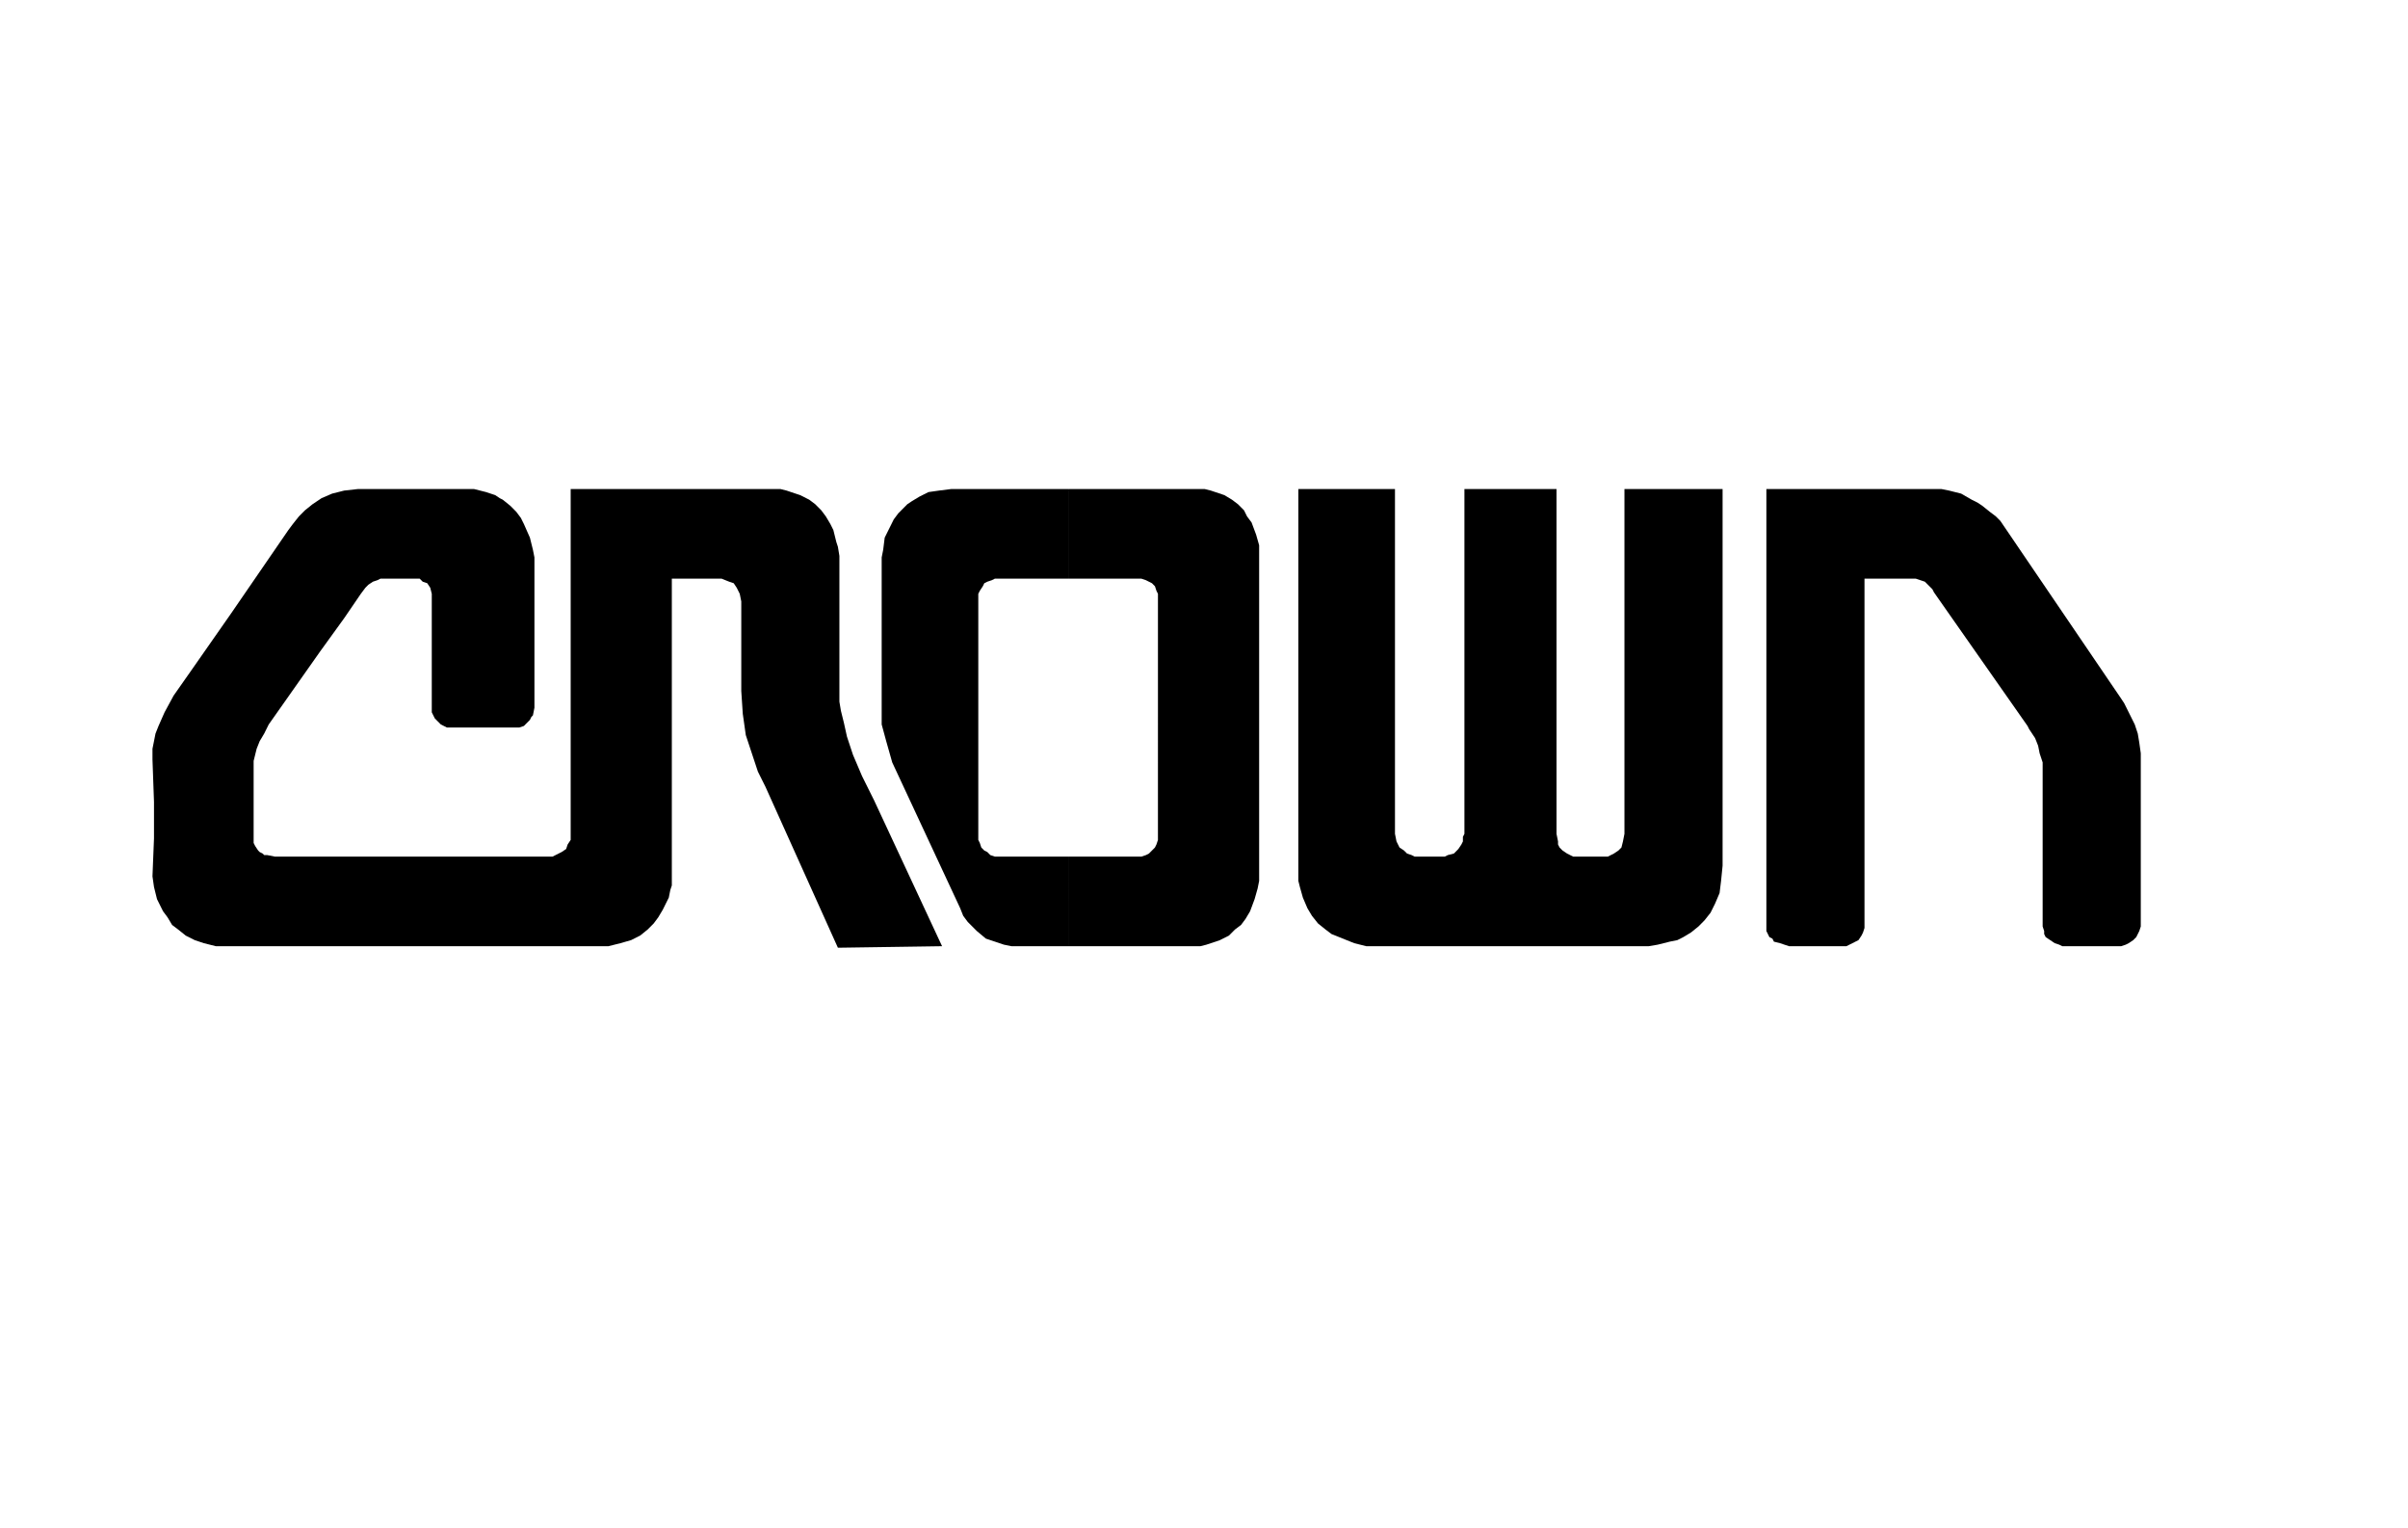
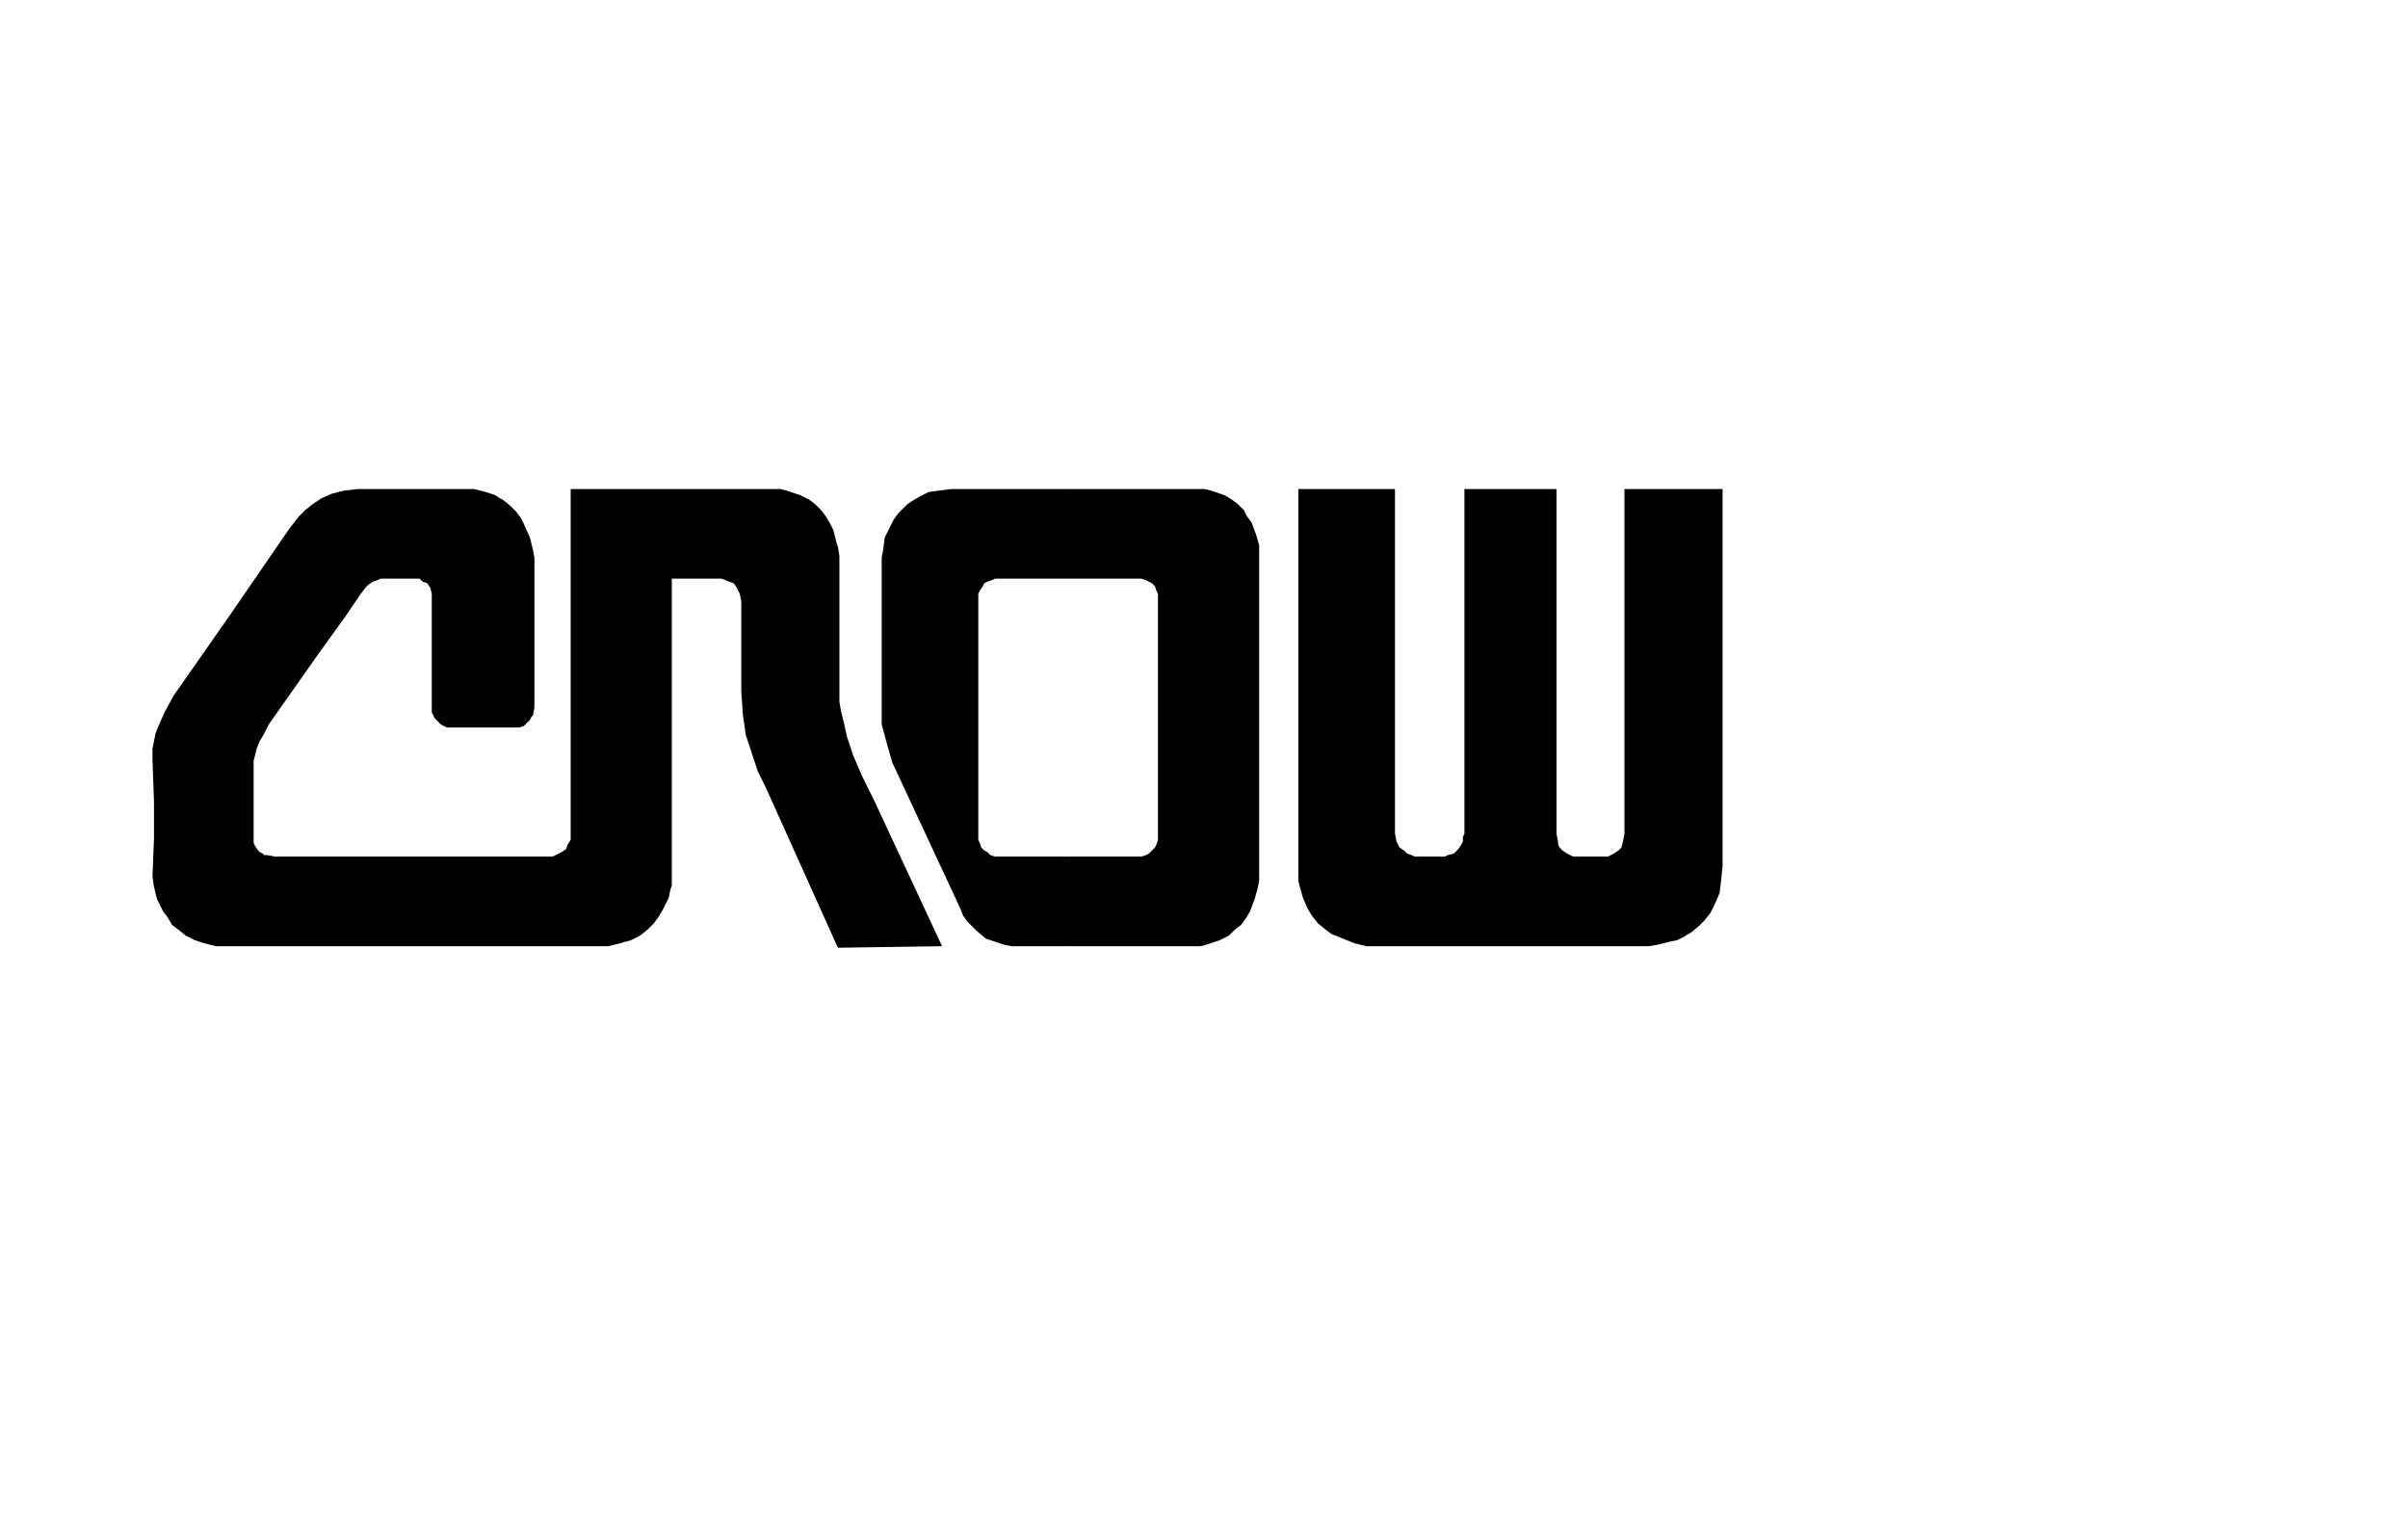
<svg xmlns="http://www.w3.org/2000/svg" version="1.1" id="Ebene_1" x="0px" y="0px" width="201.378px" height="127.746px" viewBox="0 0 201.378 127.746" enable-background="new 0 0 201.378 127.746" xml:space="preserve">
  <polygon fill-rule="evenodd" clip-rule="evenodd" points="144.058,72.381 143.931,73.65 143.806,74.666 143.427,75.555   143.048,76.316 142.542,76.953 142.039,77.461 141.408,77.969 140.775,78.35 140.271,78.604 139.64,78.73 138.628,78.984   137.873,79.111 137.619,79.111 115.271,79.111 115.019,79.111 114.261,79.111 113.251,78.857 112.621,78.604 111.99,78.35   111.357,78.096 110.853,77.715 110.222,77.207 109.716,76.57 109.337,75.936 108.958,75.047 108.707,74.158 108.58,73.65   108.58,73.143 108.58,40.889 116.66,40.889 116.66,69.715 116.787,70.35 117.039,70.857 117.417,71.111 117.671,71.365   118.05,71.492 118.302,71.619 118.554,71.619 120.449,71.619 120.828,71.619 121.08,71.492 121.585,71.365 121.962,70.984   122.216,70.604 122.341,70.35 122.341,69.969 122.468,69.715 122.468,40.889 130.169,40.889 130.169,69.715 130.296,70.35   130.296,70.604 130.423,70.857 130.675,71.111 131.054,71.365 131.306,71.492 131.558,71.619 131.812,71.619 134.21,71.619   134.462,71.619 134.714,71.492 134.968,71.365 135.347,71.111 135.472,70.984 135.599,70.857 135.726,70.35 135.851,69.715   135.851,40.889 144.058,40.889 144.058,72.381 " />
-   <polygon fill-rule="evenodd" clip-rule="evenodd" points="161.734,40.889 162.365,40.889 162.998,41.016 163.501,41.143   164.007,41.27 164.89,41.778 165.396,42.032 165.775,42.286 166.406,42.793 166.91,43.174 167.289,43.555 177.39,58.413   177.642,58.793 178.148,59.81 178.527,60.571 178.779,61.333 178.906,62.095 179.031,62.984 179.031,77.207 179.031,77.461   178.906,77.842 178.652,78.35 178.4,78.604 178.021,78.857 177.769,78.984 177.39,79.111 177.138,79.111 172.845,79.111   172.466,79.111 172.212,78.984 171.835,78.857 171.457,78.604 171.078,78.35 170.951,78.096 170.951,77.842 170.824,77.461   170.824,77.207 170.824,64.635 170.824,63.746 170.572,62.984 170.445,62.349 170.193,61.714 169.689,60.952 169.562,60.698   161.734,49.523 161.607,49.27 161.23,48.889 160.976,48.635 160.597,48.508 160.218,48.381 159.839,48.381 155.925,48.381   155.925,77.334 155.925,77.588 155.8,77.969 155.673,78.223 155.421,78.604 154.916,78.857 154.664,78.984 154.412,79.111   154.033,79.111 153.654,79.111 149.867,79.111 149.613,79.111 149.234,78.984 148.855,78.857 148.351,78.73 148.224,78.477   147.972,78.35 147.72,77.842 147.72,77.588 147.72,77.207 147.72,40.889 161.734,40.889 " />
  <polygon fill-rule="evenodd" clip-rule="evenodd" points="44.694,46.857 44.694,46.603 44.568,45.968 44.316,44.952 43.811,43.81   43.558,43.301 43.179,42.793 42.674,42.286 42.043,41.778 41.791,41.65 41.412,41.396 41.033,41.27 40.654,41.143 40.149,41.016   39.644,40.889 38.634,40.889 29.922,40.889 28.786,41.016 27.776,41.27 26.893,41.65 26.135,42.159 25.503,42.667 24.999,43.174   24.494,43.81 24.115,44.317 19.317,51.301 16.034,56 14.519,58.159 13.762,59.555 13.257,60.698 13.004,61.333 12.878,61.968   12.751,62.603 12.751,63.492 12.878,67.047 12.878,70.096 12.751,73.27 12.878,74.158 13.13,75.174 13.635,76.189 14.014,76.699   14.393,77.334 14.898,77.715 15.529,78.223 16.287,78.604 16.666,78.73 17.044,78.857 17.549,78.984 18.054,79.111 19.064,79.111   49.745,79.111 50.881,79.111 51.386,78.984 51.891,78.857 52.775,78.604 53.532,78.223 54.164,77.715 54.669,77.207 55.047,76.699   55.426,76.063 55.931,75.047 56.058,74.412 56.184,74.031 56.184,73.27 56.184,73.016 56.184,48.381 60.098,48.381 60.35,48.381   60.981,48.635 61.36,48.762 61.613,49.143 61.739,49.396 61.865,49.65 61.992,50.286 61.992,57.778 62.118,59.682 62.37,61.46   63.001,63.365 63.38,64.508 64.012,65.777 70.072,79.238 78.784,79.111 73.102,66.92 72.092,64.889 71.334,63.111 70.83,61.587   70.577,60.444 70.325,59.428 70.198,58.667 70.198,58.032 70.198,46.73 70.198,46.476 70.072,45.714 69.946,45.333 69.819,44.825   69.693,44.317 69.441,43.81 69.062,43.174 68.683,42.667 68.178,42.159 67.673,41.778 66.916,41.396 66.537,41.27 66.158,41.143   65.779,41.016 65.274,40.889 64.138,40.889 58.33,40.889 47.725,40.889 47.725,69.588 47.725,69.842 47.725,70.223 47.472,70.604   47.346,70.984 46.967,71.238 46.714,71.365 46.462,71.492 46.209,71.619 45.831,71.619 22.979,71.619 22.347,71.492 22.095,71.492   21.968,71.365 21.716,71.238 21.589,71.111 21.337,70.73 21.211,70.477 21.211,70.223 21.211,69.842 21.211,64.762 21.211,64.127   21.211,63.619 21.337,63.111 21.463,62.603 21.716,61.968 22.095,61.333 22.473,60.571 26.766,54.476 28.786,51.682 30.175,49.65   30.554,49.143 30.806,48.889 31.185,48.635 31.564,48.508 31.816,48.381 32.069,48.381 32.321,48.381 34.468,48.381 34.72,48.381   35.099,48.381 35.352,48.635 35.73,48.762 35.983,49.143 36.109,49.65 36.109,49.905 36.109,50.286 36.109,59.301 36.109,59.555   36.361,60.063 36.614,60.317 36.867,60.571 37.372,60.825 37.876,60.825 42.548,60.825 43.053,60.825 43.432,60.825 43.811,60.698   44.063,60.444 44.316,60.19 44.442,59.937 44.568,59.81 44.694,59.174 44.694,46.857 " />
  <path fill-rule="evenodd" clip-rule="evenodd" d="M99.869,40.889h0.884l0.505,0.127l0.379,0.127l0.379,0.127l0.379,0.127  l0.631,0.381l0.506,0.381l0.504,0.508l0.252,0.508l0.379,0.508l0.379,1.016l0.254,0.889v0.635v0.127v27.047v0.254l-0.127,0.635  l-0.252,0.889l-0.379,1.016l-0.379,0.637l-0.379,0.508l-0.506,0.381l-0.504,0.508l-0.758,0.381l-0.379,0.127l-0.379,0.127  l-0.379,0.127l-0.505,0.127h-0.505h-0.505h-9.974v-7.492h5.682h0.379l0.378-0.127l0.252-0.127l0.253-0.254l0.252-0.254l0.126-0.254  l0.126-0.381v-0.381V50.159V49.65l-0.126-0.254l-0.126-0.381l-0.252-0.254l-0.253-0.127l-0.252-0.127l-0.378-0.127h-0.379h-2.399  h-3.283v-7.492H99.869L99.869,40.889z M89.389,79.111h-4.292h-0.505l-0.631-0.127l-0.757-0.254l-0.757-0.254l-0.758-0.635  l-0.379-0.381L80.93,77.08l-0.379-0.51l-0.252-0.635l-5.682-12.189l-0.252-0.889l-0.252-0.889l-0.379-1.397v-0.635v-0.508v-0.381  v-12.19v-0.254l0.126-0.635l0.126-1.016l0.252-0.508l0.253-0.508l0.252-0.508l0.378-0.508l0.505-0.508l0.252-0.254l0.379-0.254  l0.631-0.381l0.758-0.381l0.884-0.127l1.01-0.127h9.848v7.492h-5.808h-0.379l-0.252,0.127l-0.379,0.127l-0.252,0.127l-0.126,0.254  l-0.252,0.381l-0.126,0.254v0.508v19.683v0.381l0.126,0.254l0.126,0.381l0.252,0.254l0.252,0.127l0.252,0.254l0.379,0.127h0.379  h5.808V79.111L89.389,79.111z" />
</svg>